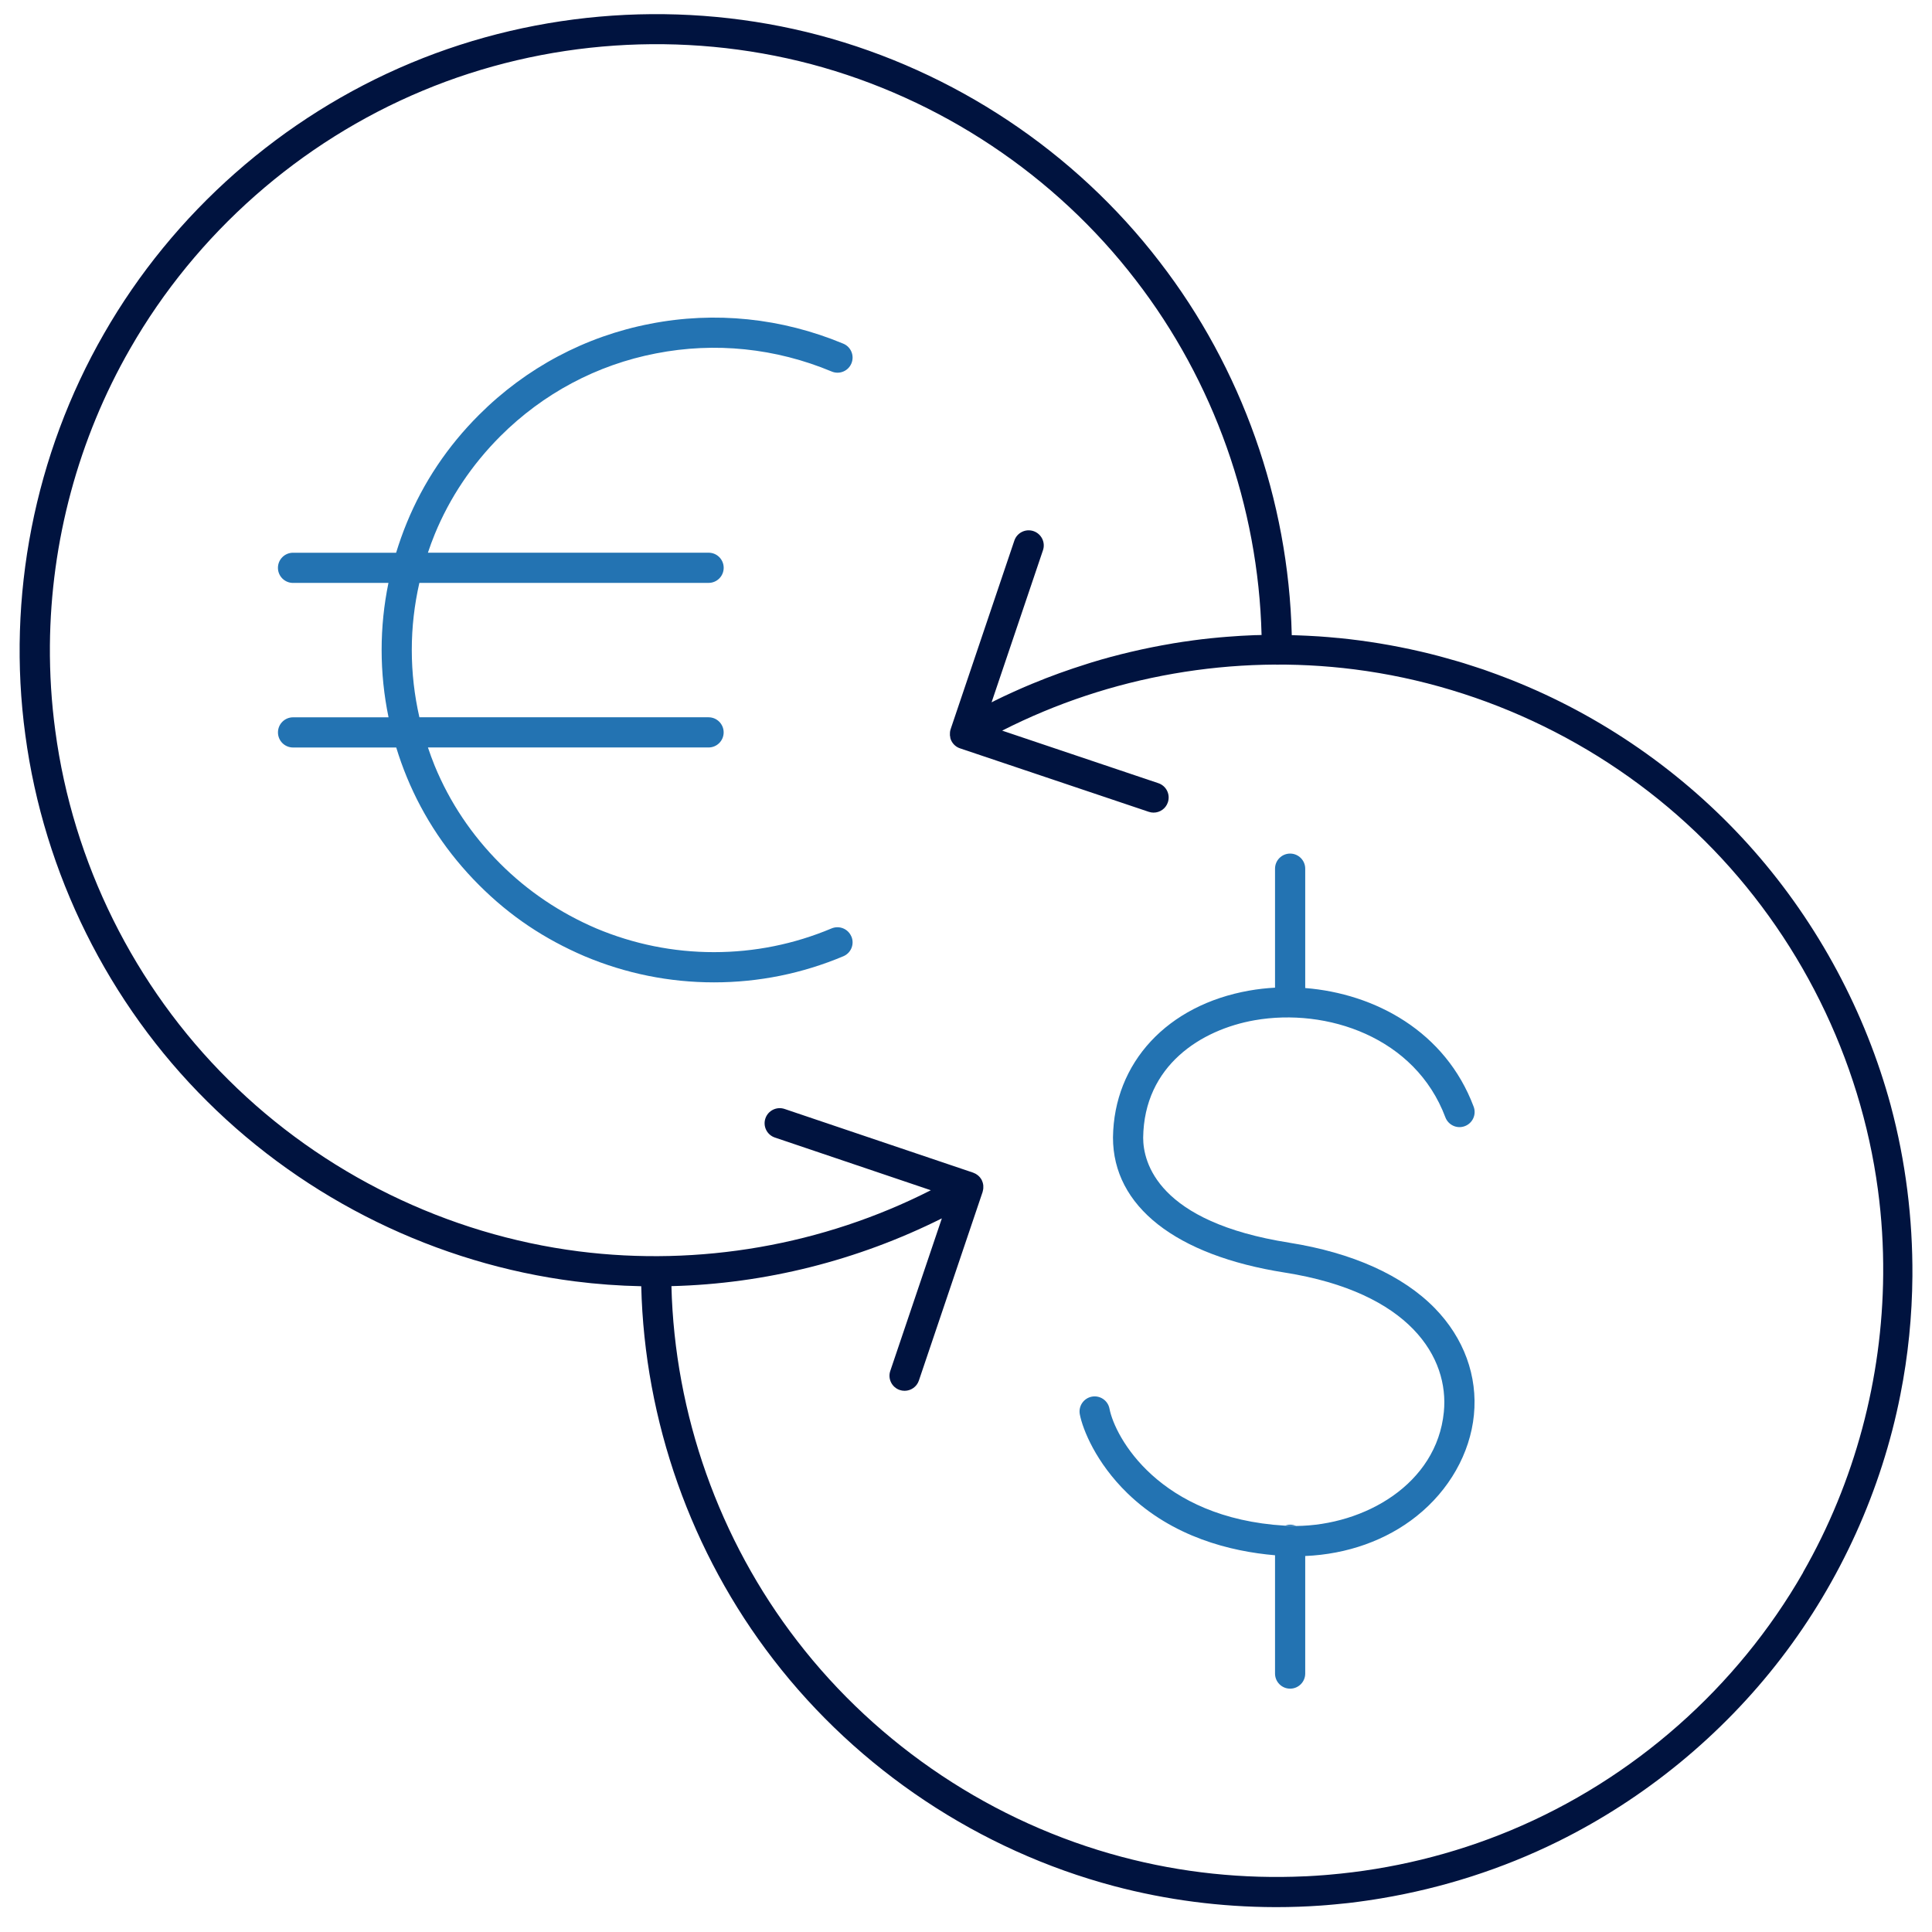
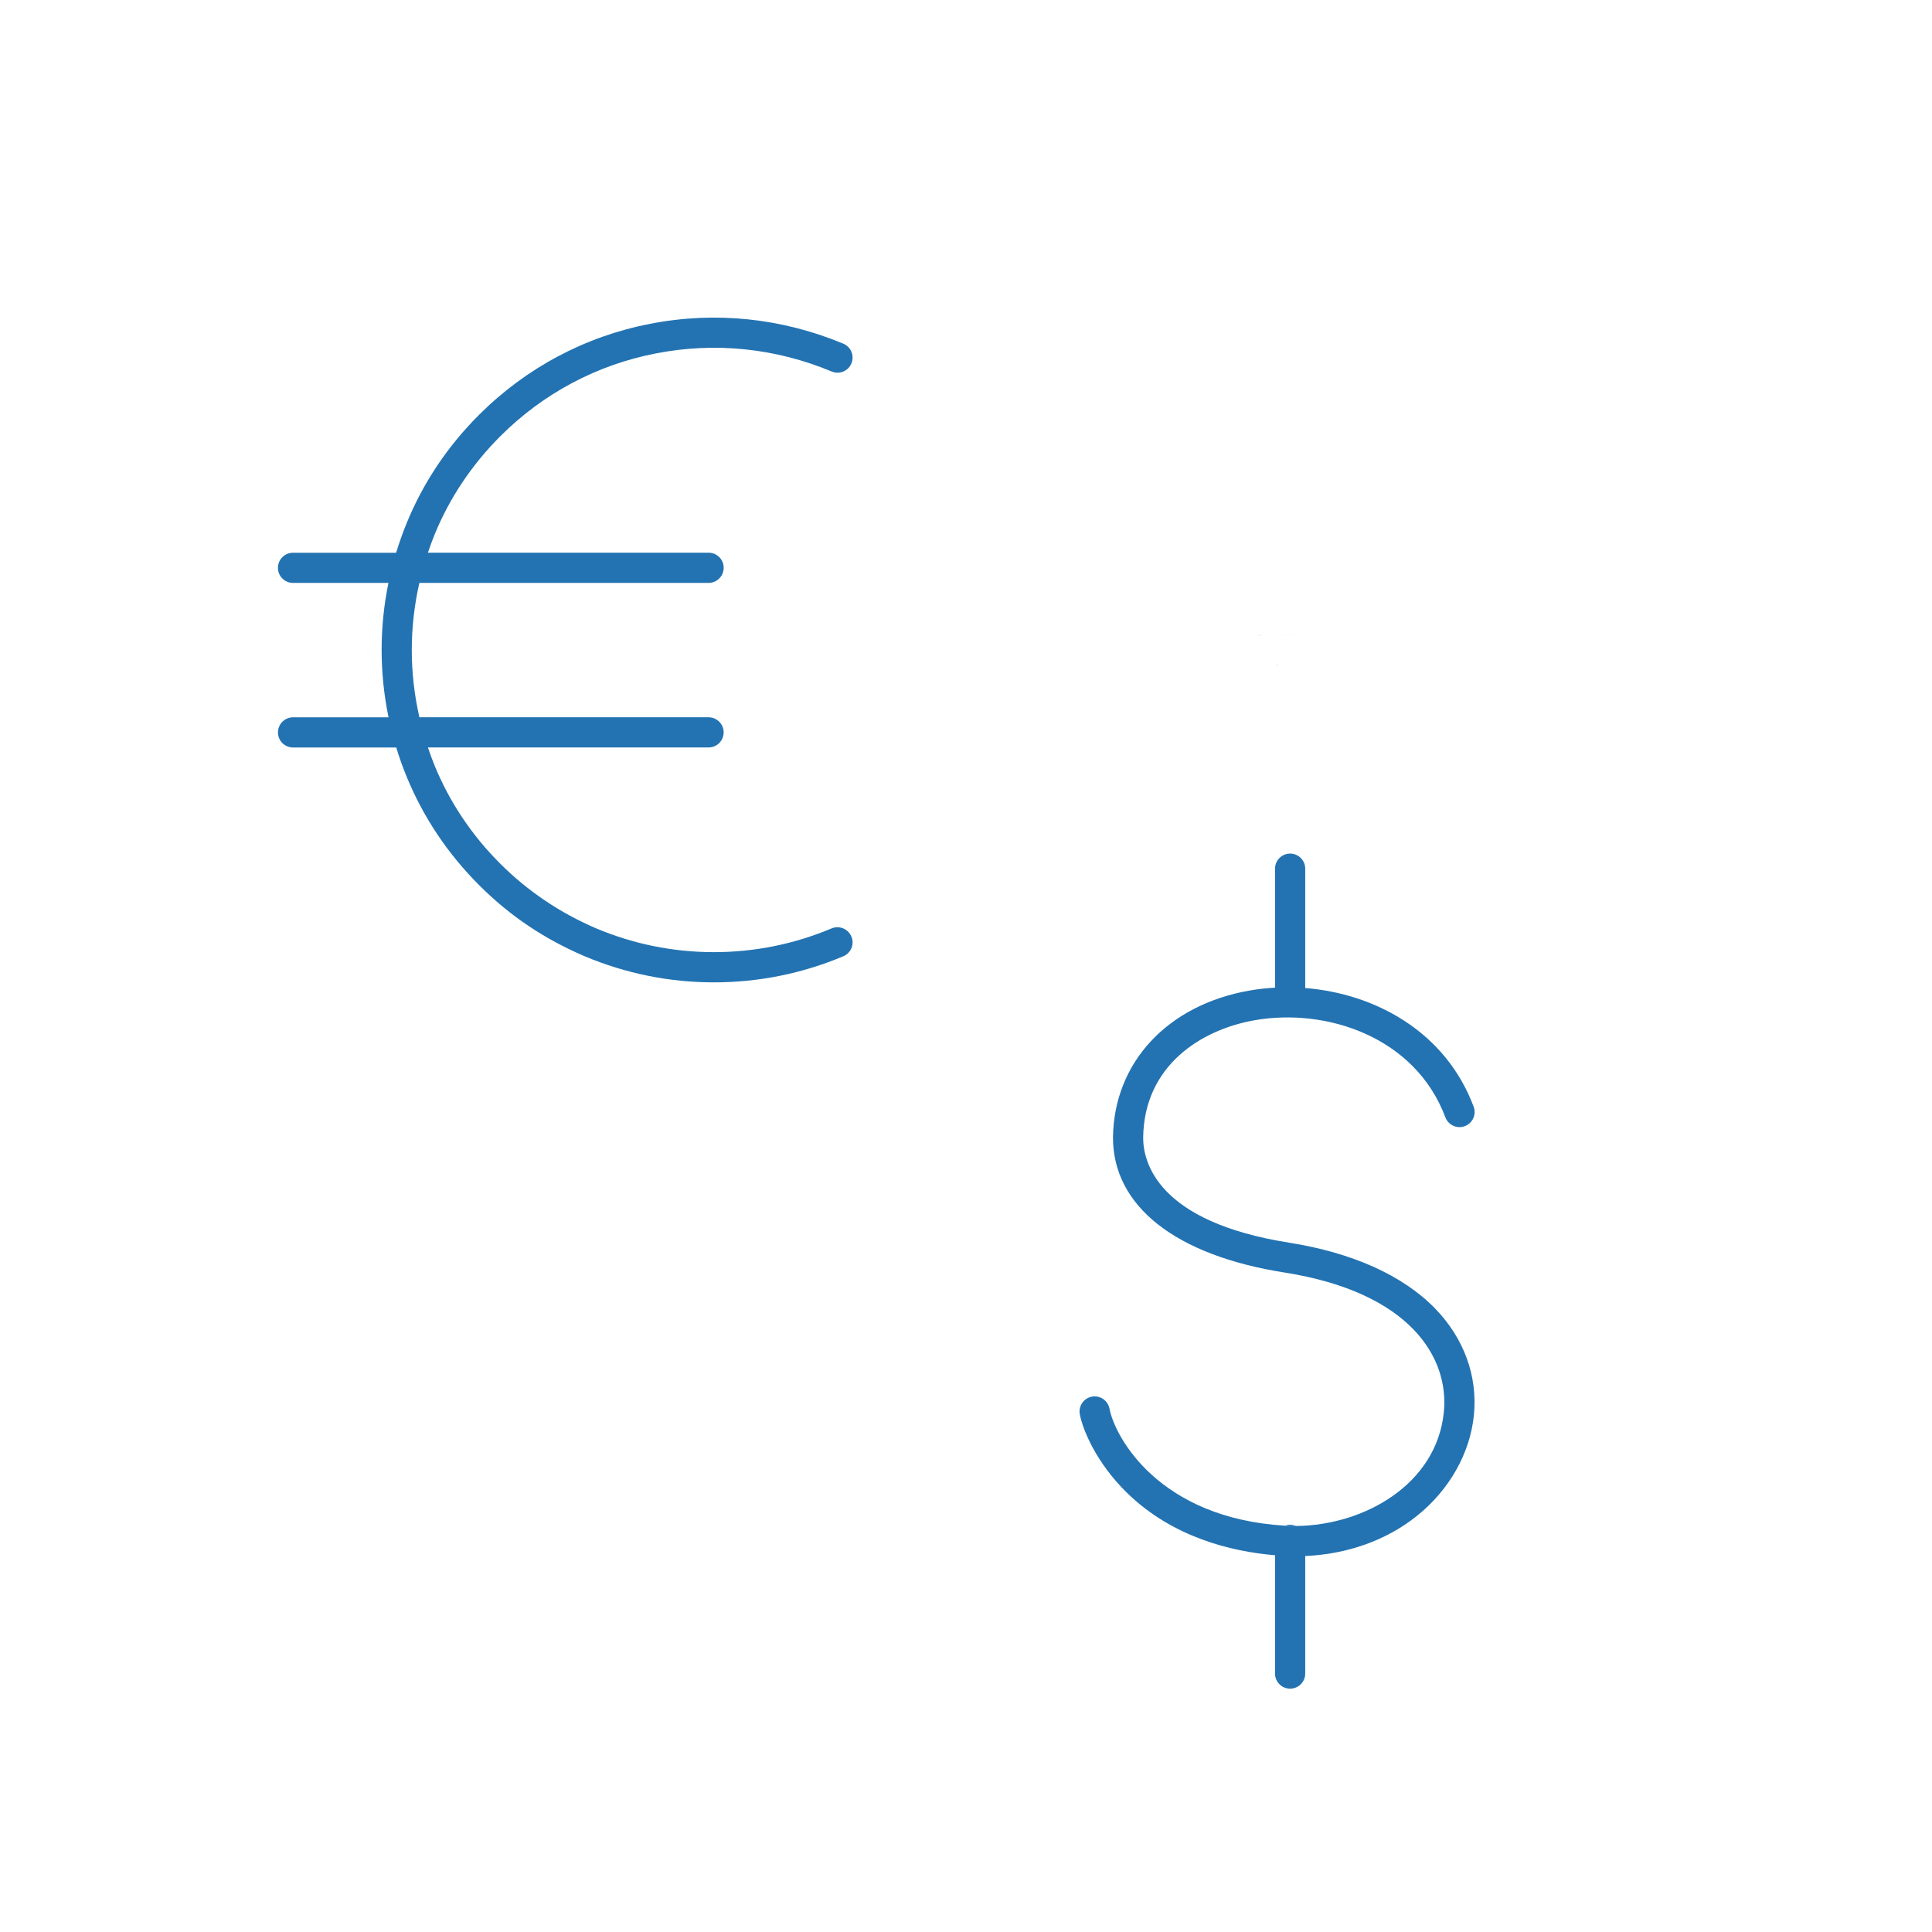
<svg xmlns="http://www.w3.org/2000/svg" width="64" height="64" viewBox="0 0 64 64" fill="none">
  <g clip-path="url(#clip0_13289_110374)">
    <path d="M28.202 31.023C28.095 30.767 27.802 30.649 27.547 30.755C26.305 31.277 24.993 31.541 23.649 31.541C22.306 31.541 20.994 31.276 19.755 30.756C18.549 30.24 17.478 29.517 16.571 28.61C15.628 27.668 14.897 26.576 14.399 25.366C14.317 25.166 14.245 24.965 14.176 24.761H23.472C23.748 24.761 23.972 24.538 23.972 24.261C23.972 23.985 23.748 23.761 23.472 23.761H13.893C13.727 23.031 13.641 22.286 13.641 21.53C13.641 20.774 13.727 20.035 13.892 19.309H23.473C23.75 19.309 23.973 19.085 23.973 18.809C23.973 18.532 23.75 18.309 23.473 18.309H14.175C14.245 18.102 14.318 17.898 14.402 17.695C14.899 16.486 15.631 15.395 16.573 14.451C17.992 13.033 19.774 12.084 21.731 11.707C23.682 11.325 25.695 11.531 27.551 12.307C27.806 12.414 28.098 12.294 28.204 12.039C28.311 11.784 28.191 11.491 27.936 11.385C25.896 10.534 23.683 10.306 21.54 10.726C19.388 11.141 17.426 12.185 15.866 13.745C14.828 14.781 14.024 15.982 13.477 17.315C13.342 17.642 13.225 17.975 13.122 18.31H9.707C9.431 18.31 9.207 18.534 9.207 18.81C9.207 19.086 9.431 19.31 9.707 19.31H12.868C12.718 20.038 12.642 20.78 12.642 21.531C12.642 22.282 12.72 23.031 12.871 23.762H9.708C9.432 23.762 9.208 23.986 9.208 24.262C9.208 24.539 9.432 24.762 9.708 24.762H13.126C13.227 25.095 13.345 25.424 13.478 25.747C14.027 27.079 14.831 28.28 15.867 29.317C16.903 30.355 18.042 31.109 19.367 31.677C20.732 32.251 22.174 32.542 23.652 32.542C25.13 32.542 26.572 32.251 27.937 31.677C28.192 31.57 28.311 31.277 28.204 31.023H28.202Z" fill="#2373B2" />
    <path d="M42.937 50.549C42.876 50.522 42.81 50.507 42.738 50.507C42.678 50.507 42.622 50.52 42.568 50.539C42.6 50.541 42.63 50.544 42.661 50.545C42.753 50.549 42.845 50.549 42.937 50.549Z" fill="#2373B2" />
    <path d="M42.712 41.166C38.342 40.48 37.869 38.5 37.869 37.688C37.898 35.292 39.794 34.108 41.56 33.797C43.944 33.379 46.88 34.349 47.88 37.013C47.978 37.271 48.266 37.403 48.524 37.305C48.783 37.208 48.914 36.92 48.817 36.661C47.88 34.166 45.547 32.914 43.237 32.73V28.776C43.237 28.5 43.013 28.276 42.737 28.276C42.461 28.276 42.237 28.5 42.237 28.776V32.718C41.949 32.733 41.666 32.765 41.388 32.814C38.673 33.29 36.899 35.199 36.869 37.682C36.869 39.958 38.942 41.587 42.556 42.155C46.717 42.812 48.009 44.974 47.829 46.778C47.592 49.163 45.202 50.53 42.935 50.55C42.843 50.55 42.751 50.55 42.659 50.546C42.628 50.545 42.598 50.541 42.567 50.54C38.38 50.29 36.931 47.596 36.753 46.664C36.702 46.392 36.438 46.215 36.168 46.266C35.897 46.318 35.719 46.58 35.77 46.851C35.864 47.345 36.302 48.45 37.347 49.465C38.846 50.92 40.767 51.394 42.237 51.52V55.439C42.237 55.715 42.461 55.939 42.737 55.939C43.013 55.939 43.237 55.715 43.237 55.439V51.545C44.629 51.485 45.922 51.026 46.925 50.226C48.007 49.365 48.699 48.144 48.825 46.876C48.954 45.583 48.494 44.325 47.531 43.337C46.467 42.248 44.802 41.498 42.712 41.167V41.166Z" fill="#2373B2" />
    <path d="M42.27 22.031C42.248 22.031 42.227 22.031 42.207 22.031C42.27 22.031 42.332 22.031 42.393 22.031C42.352 22.031 42.311 22.029 42.27 22.029V22.031Z" fill="#00133F" />
    <path d="M41.791 21.041C41.726 21.043 41.661 21.044 41.596 21.046C41.661 21.044 41.726 21.044 41.791 21.043V21.041Z" fill="#00133F" />
    <path d="M42.877 21.041C42.849 21.041 42.82 21.039 42.791 21.039C42.791 21.039 42.791 21.039 42.791 21.04C42.82 21.04 42.849 21.04 42.877 21.041Z" fill="#00133F" />
    <path d="M42.789 21.04C42.789 21.04 42.789 21.04 42.789 21.039C42.662 21.036 42.536 21.035 42.408 21.034C42.536 21.034 42.662 21.036 42.789 21.04Z" fill="#00133F" />
-     <path d="M42.194 21.034C42.059 21.034 41.924 21.038 41.789 21.04C41.924 21.036 42.059 21.032 42.194 21.032V21.034Z" fill="#00133F" />
-     <path d="M62.636 36.631C61.796 33.529 60.231 30.61 58.109 28.192C55.988 25.775 53.296 23.85 50.325 22.628C50.166 22.561 50.006 22.499 49.846 22.438C49.843 22.438 49.841 22.435 49.838 22.435C49.676 22.372 49.513 22.312 49.351 22.255C49.282 22.23 49.213 22.205 49.145 22.181C49.05 22.149 48.955 22.117 48.859 22.087C48.734 22.046 48.608 22.006 48.482 21.966C48.414 21.946 48.348 21.926 48.281 21.906C48.124 21.86 47.967 21.815 47.809 21.773C47.762 21.76 47.715 21.746 47.667 21.734C47.483 21.685 47.3 21.64 47.114 21.596C47.088 21.59 47.062 21.584 47.036 21.578C46.153 21.374 45.257 21.226 44.353 21.136C44.338 21.135 44.325 21.134 44.309 21.133C44.107 21.113 43.904 21.096 43.701 21.082C43.66 21.08 43.62 21.078 43.578 21.075C43.402 21.064 43.226 21.055 43.05 21.049C42.992 21.046 42.934 21.045 42.877 21.043C42.848 21.043 42.819 21.043 42.791 21.041C42.785 21.041 42.785 21.04 42.791 21.04C42.791 21.035 42.791 21.03 42.791 21.025C42.681 16.566 41.136 12.196 38.414 8.673C35.609 5.019 31.602 2.353 27.128 1.165C22.66 -0.016 17.86 0.313 13.613 2.086C9.349 3.865 5.737 7.05 3.444 11.054C1.143 15.055 0.217 19.777 0.839 24.348C1.452 28.931 3.592 33.242 6.866 36.487C10.146 39.748 14.471 41.865 19.044 42.447C19.774 42.54 20.508 42.593 21.242 42.608C21.349 47.07 22.895 51.445 25.618 54.971C28.434 58.627 32.442 61.294 36.903 62.479C38.647 62.941 40.443 63.172 42.241 63.176C42.257 63.176 42.272 63.176 42.288 63.176C42.773 63.176 43.258 63.159 43.742 63.125C43.808 63.12 43.874 63.116 43.941 63.11C44.032 63.102 44.122 63.095 44.212 63.086C44.352 63.074 44.493 63.06 44.633 63.044C44.66 63.041 44.686 63.038 44.712 63.035C44.898 63.014 45.084 62.987 45.27 62.961C45.432 62.939 45.594 62.911 45.757 62.885C47.785 62.545 49.762 61.913 51.601 61.006C54.483 59.584 57.042 57.484 59.002 54.931C60.966 52.374 62.332 49.355 62.952 46.204C63.209 44.913 63.341 43.594 63.351 42.273C63.364 40.374 63.127 38.468 62.635 36.629L62.636 36.631ZM59.73 52.091C57.544 55.906 54.105 58.94 50.042 60.634C48.123 61.434 46.091 61.925 44.032 62.102C43.981 62.108 43.929 62.11 43.878 62.115C43.779 62.123 43.681 62.13 43.583 62.136C43.48 62.142 43.376 62.149 43.272 62.154C43.258 62.154 43.243 62.154 43.23 62.155C41.192 62.25 39.139 62.038 37.16 61.511C32.911 60.384 29.093 57.844 26.41 54.36C23.82 51.006 22.348 46.847 22.242 42.605C25.353 42.528 28.417 41.751 31.198 40.361V40.366L29.492 45.413C29.403 45.674 29.544 45.958 29.806 46.046C29.858 46.064 29.913 46.072 29.966 46.072C30.174 46.072 30.369 45.941 30.439 45.733L32.551 39.483C32.551 39.483 32.553 39.472 32.554 39.466C32.552 39.474 32.55 39.48 32.547 39.486C32.55 39.479 32.553 39.472 32.554 39.465C32.559 39.449 32.563 39.432 32.566 39.415C32.567 39.407 32.568 39.399 32.569 39.391C32.569 39.384 32.573 39.375 32.573 39.367C32.575 39.352 32.573 39.336 32.573 39.321C32.573 39.311 32.573 39.303 32.573 39.292C32.573 39.285 32.573 39.278 32.573 39.27C32.572 39.255 32.568 39.24 32.566 39.225C32.563 39.215 32.562 39.205 32.559 39.195C32.558 39.189 32.557 39.181 32.554 39.175C32.551 39.161 32.544 39.148 32.539 39.134C32.535 39.123 32.529 39.111 32.525 39.1C32.522 39.094 32.52 39.089 32.517 39.083C32.511 39.07 32.502 39.057 32.495 39.046C32.489 39.039 32.483 39.031 32.478 39.024C32.473 39.016 32.468 39.009 32.462 39.001C32.452 38.99 32.442 38.979 32.431 38.968C32.427 38.964 32.423 38.96 32.418 38.956C32.41 38.949 32.402 38.94 32.393 38.934C32.381 38.924 32.367 38.914 32.353 38.905C32.349 38.903 32.346 38.901 32.343 38.899C32.333 38.892 32.323 38.886 32.313 38.88C32.298 38.873 32.282 38.865 32.266 38.859C32.262 38.858 32.258 38.856 32.255 38.855C32.258 38.856 32.261 38.858 32.264 38.859C32.256 38.855 32.247 38.85 32.238 38.846L25.988 36.735C25.726 36.648 25.443 36.788 25.355 37.049C25.266 37.31 25.407 37.594 25.668 37.682L30.828 39.426L30.834 39.429C27.263 41.244 23.166 41.961 19.173 41.453C14.817 40.898 10.697 38.881 7.572 35.775C4.453 32.684 2.414 28.578 1.832 24.21C1.704 23.269 1.646 22.321 1.653 21.376C1.682 17.945 2.594 14.536 4.313 11.547C6.498 7.733 9.938 4.699 14.001 3.005C18.044 1.315 22.617 1.003 26.873 2.126C31.133 3.258 34.951 5.798 37.623 9.278C40.211 12.629 41.682 16.782 41.791 21.024C41.791 21.027 41.791 21.032 41.791 21.036C41.794 21.036 41.794 21.036 41.791 21.036C41.726 21.038 41.661 21.038 41.596 21.04C41.587 21.04 41.578 21.04 41.571 21.04C41.264 21.051 40.958 21.07 40.653 21.094C40.568 21.1 40.484 21.108 40.401 21.115C40.297 21.125 40.194 21.134 40.091 21.145C39.9 21.165 39.707 21.188 39.516 21.214C39.507 21.214 39.499 21.216 39.491 21.218C39.281 21.246 39.071 21.277 38.862 21.312C38.833 21.317 38.804 21.323 38.776 21.328C38.584 21.36 38.395 21.395 38.205 21.433C38.169 21.44 38.135 21.446 38.099 21.454C37.91 21.492 37.721 21.534 37.532 21.578C37.503 21.584 37.473 21.591 37.444 21.598C37.232 21.648 37.02 21.701 36.808 21.759C36.808 21.759 36.806 21.759 36.804 21.759C36.583 21.819 36.363 21.881 36.145 21.949C36.096 21.964 36.047 21.98 35.998 21.996C35.391 22.186 34.792 22.401 34.205 22.645C34.197 22.648 34.19 22.651 34.182 22.654C33.978 22.739 33.776 22.826 33.575 22.918C33.567 22.921 33.558 22.925 33.551 22.929C33.347 23.021 33.145 23.116 32.944 23.216C32.941 23.219 32.937 23.22 32.932 23.223C32.903 23.236 32.847 23.266 32.847 23.266L32.849 23.26L34.55 18.227C34.638 17.966 34.497 17.683 34.236 17.594C33.973 17.506 33.691 17.646 33.602 17.907L31.503 24.119V24.121L31.491 24.156C31.481 24.185 31.474 24.215 31.471 24.244V24.246C31.471 24.249 31.471 24.253 31.47 24.255C31.467 24.274 31.468 24.293 31.468 24.31C31.468 24.314 31.468 24.317 31.468 24.323C31.468 24.323 31.468 24.324 31.468 24.325C31.468 24.326 31.468 24.328 31.468 24.33V24.332C31.468 24.332 31.468 24.334 31.468 24.335C31.468 24.345 31.468 24.355 31.468 24.365C31.468 24.369 31.47 24.372 31.47 24.375C31.472 24.391 31.476 24.406 31.48 24.422C31.48 24.422 31.48 24.425 31.48 24.426C31.48 24.427 31.48 24.429 31.48 24.431C31.48 24.431 31.48 24.434 31.48 24.435C31.48 24.435 31.48 24.436 31.48 24.438C31.48 24.436 31.48 24.434 31.48 24.433V24.43C31.48 24.43 31.478 24.426 31.478 24.425C31.474 24.41 31.471 24.395 31.468 24.38C31.476 24.435 31.489 24.488 31.515 24.539C31.573 24.657 31.677 24.749 31.803 24.79L38.053 26.892C38.106 26.91 38.16 26.919 38.213 26.919C38.422 26.919 38.617 26.788 38.687 26.578C38.775 26.316 38.635 26.032 38.372 25.944L33.198 24.203C36.771 22.385 40.872 21.666 44.868 22.174C49.224 22.729 53.344 24.745 56.468 27.85C59.588 30.951 61.627 35.059 62.209 39.414C62.334 40.345 62.391 41.284 62.383 42.22C62.356 45.666 61.444 49.09 59.728 52.087L59.73 52.091Z" fill="#00133F" />
  </g>
  <defs>
    <clipPath id="clip0_13289_110374">
      <rect width="64" height="64" fill="white" />
    </clipPath>
  </defs>
</svg>